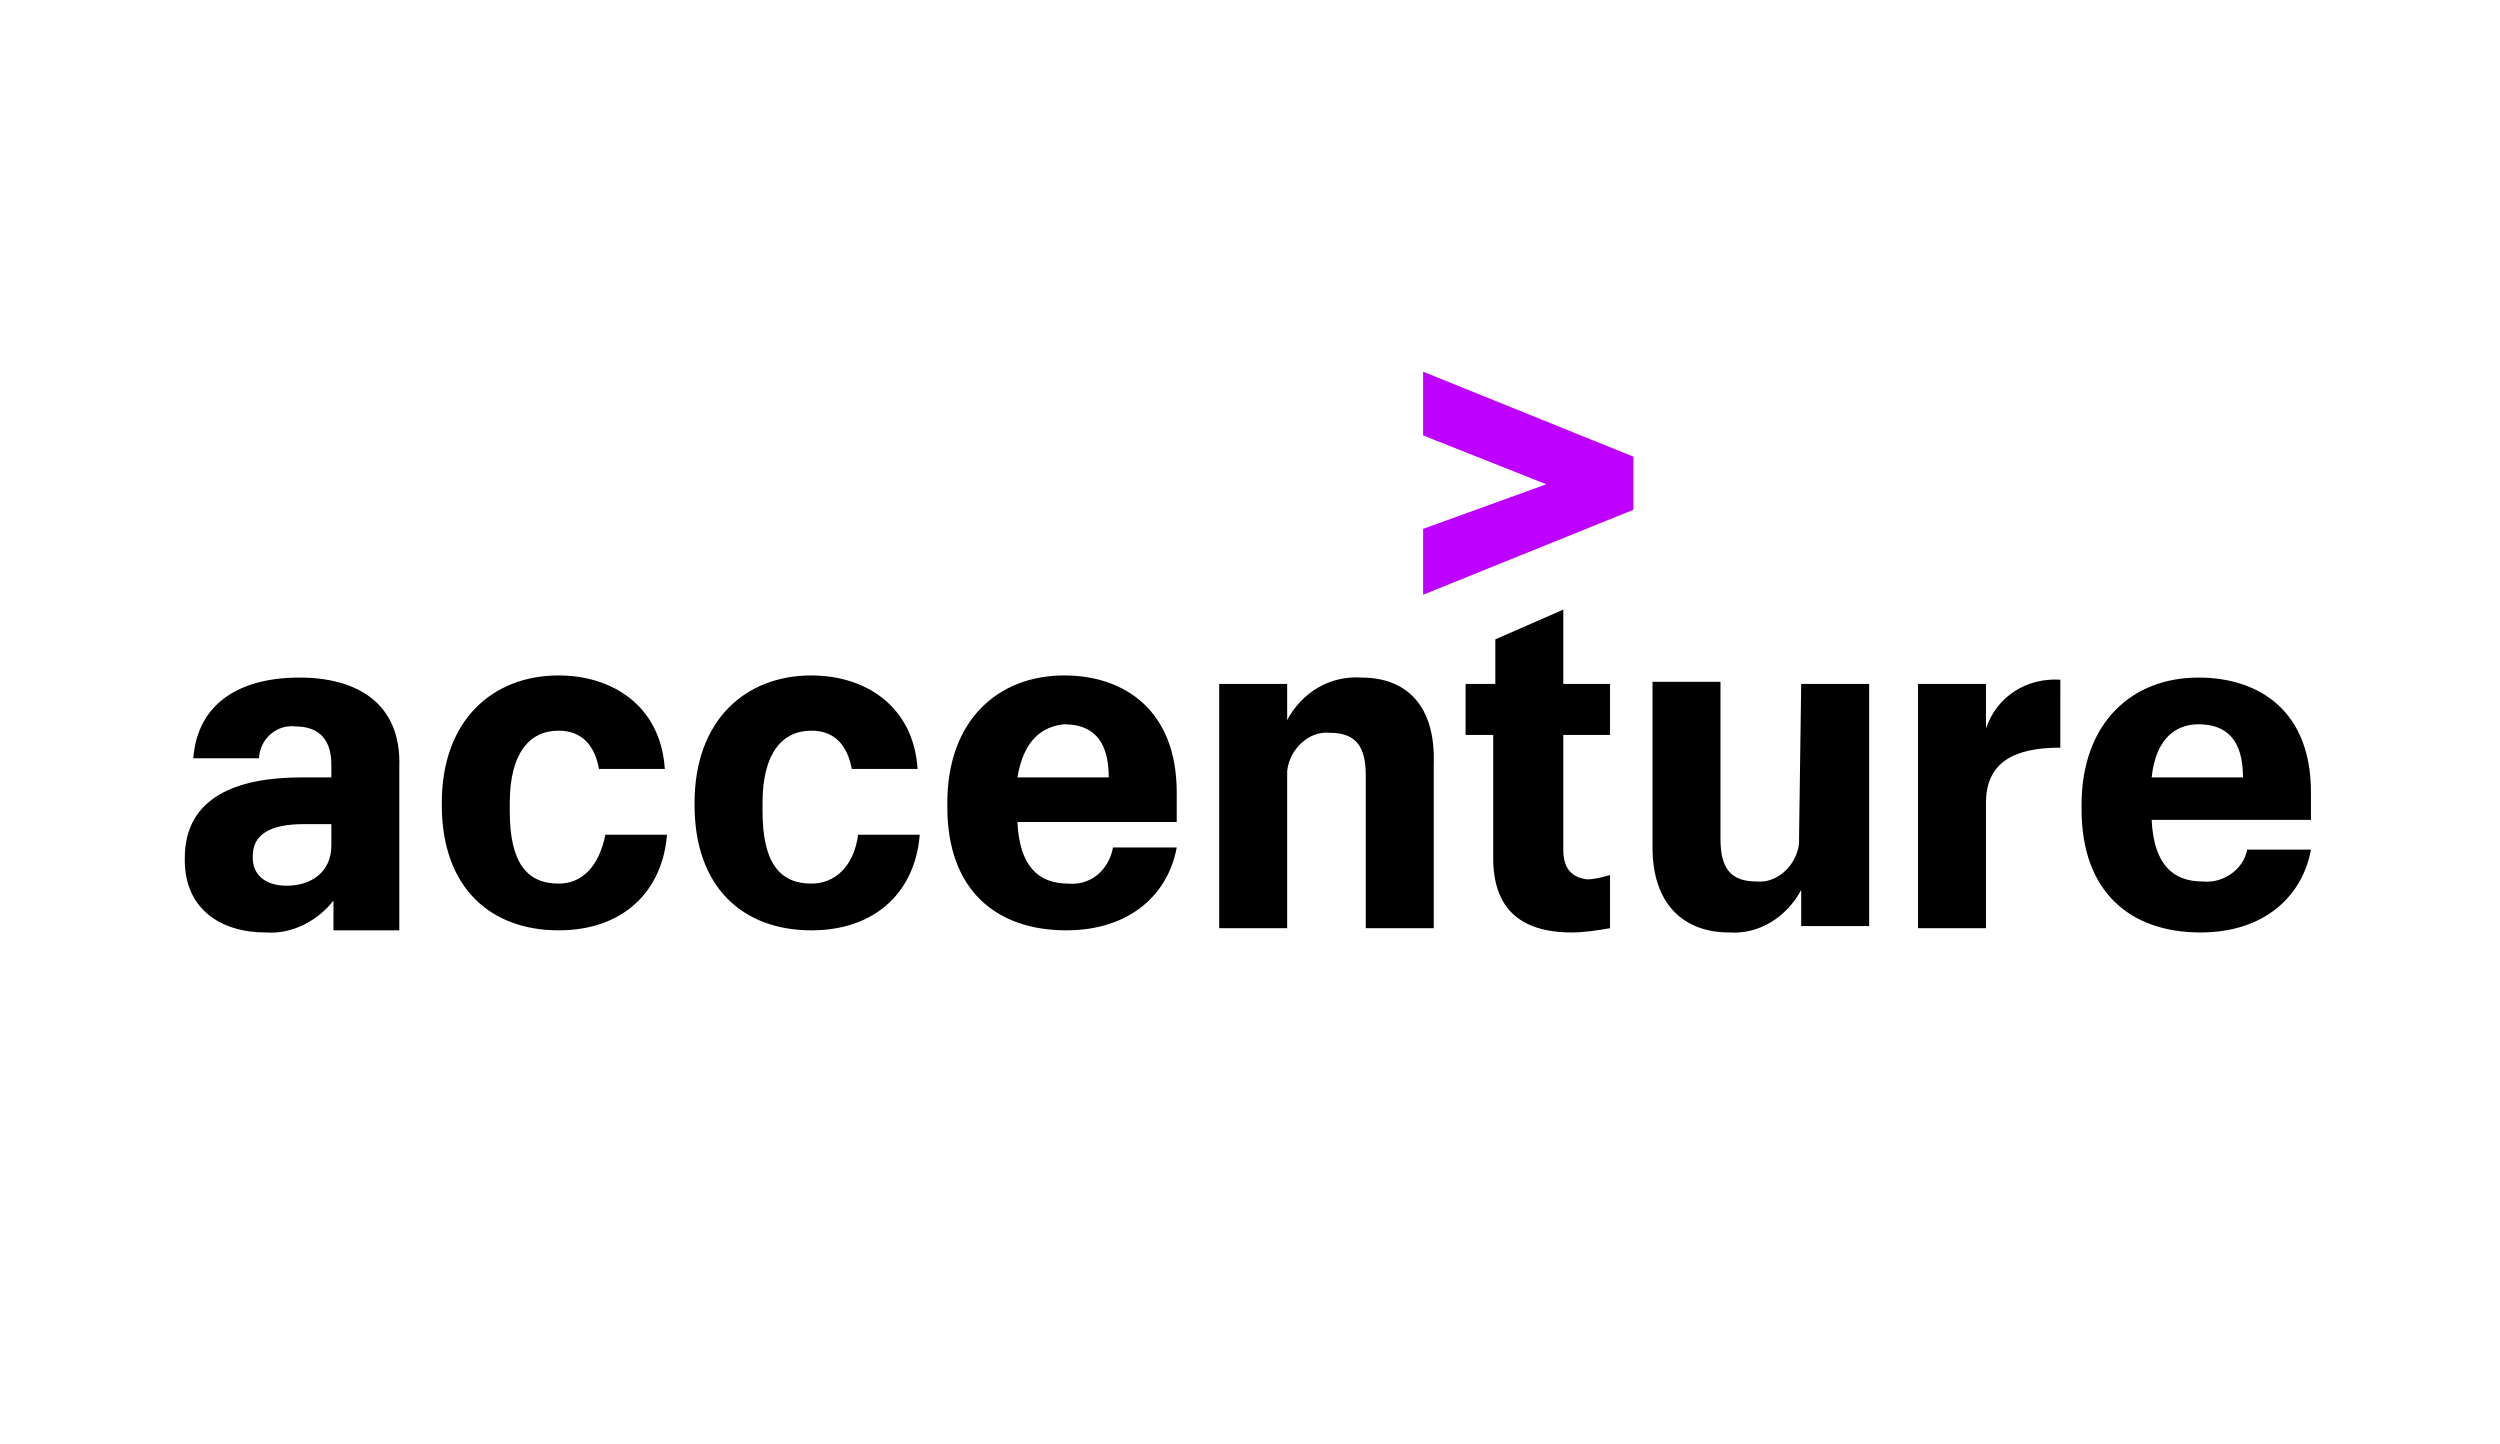
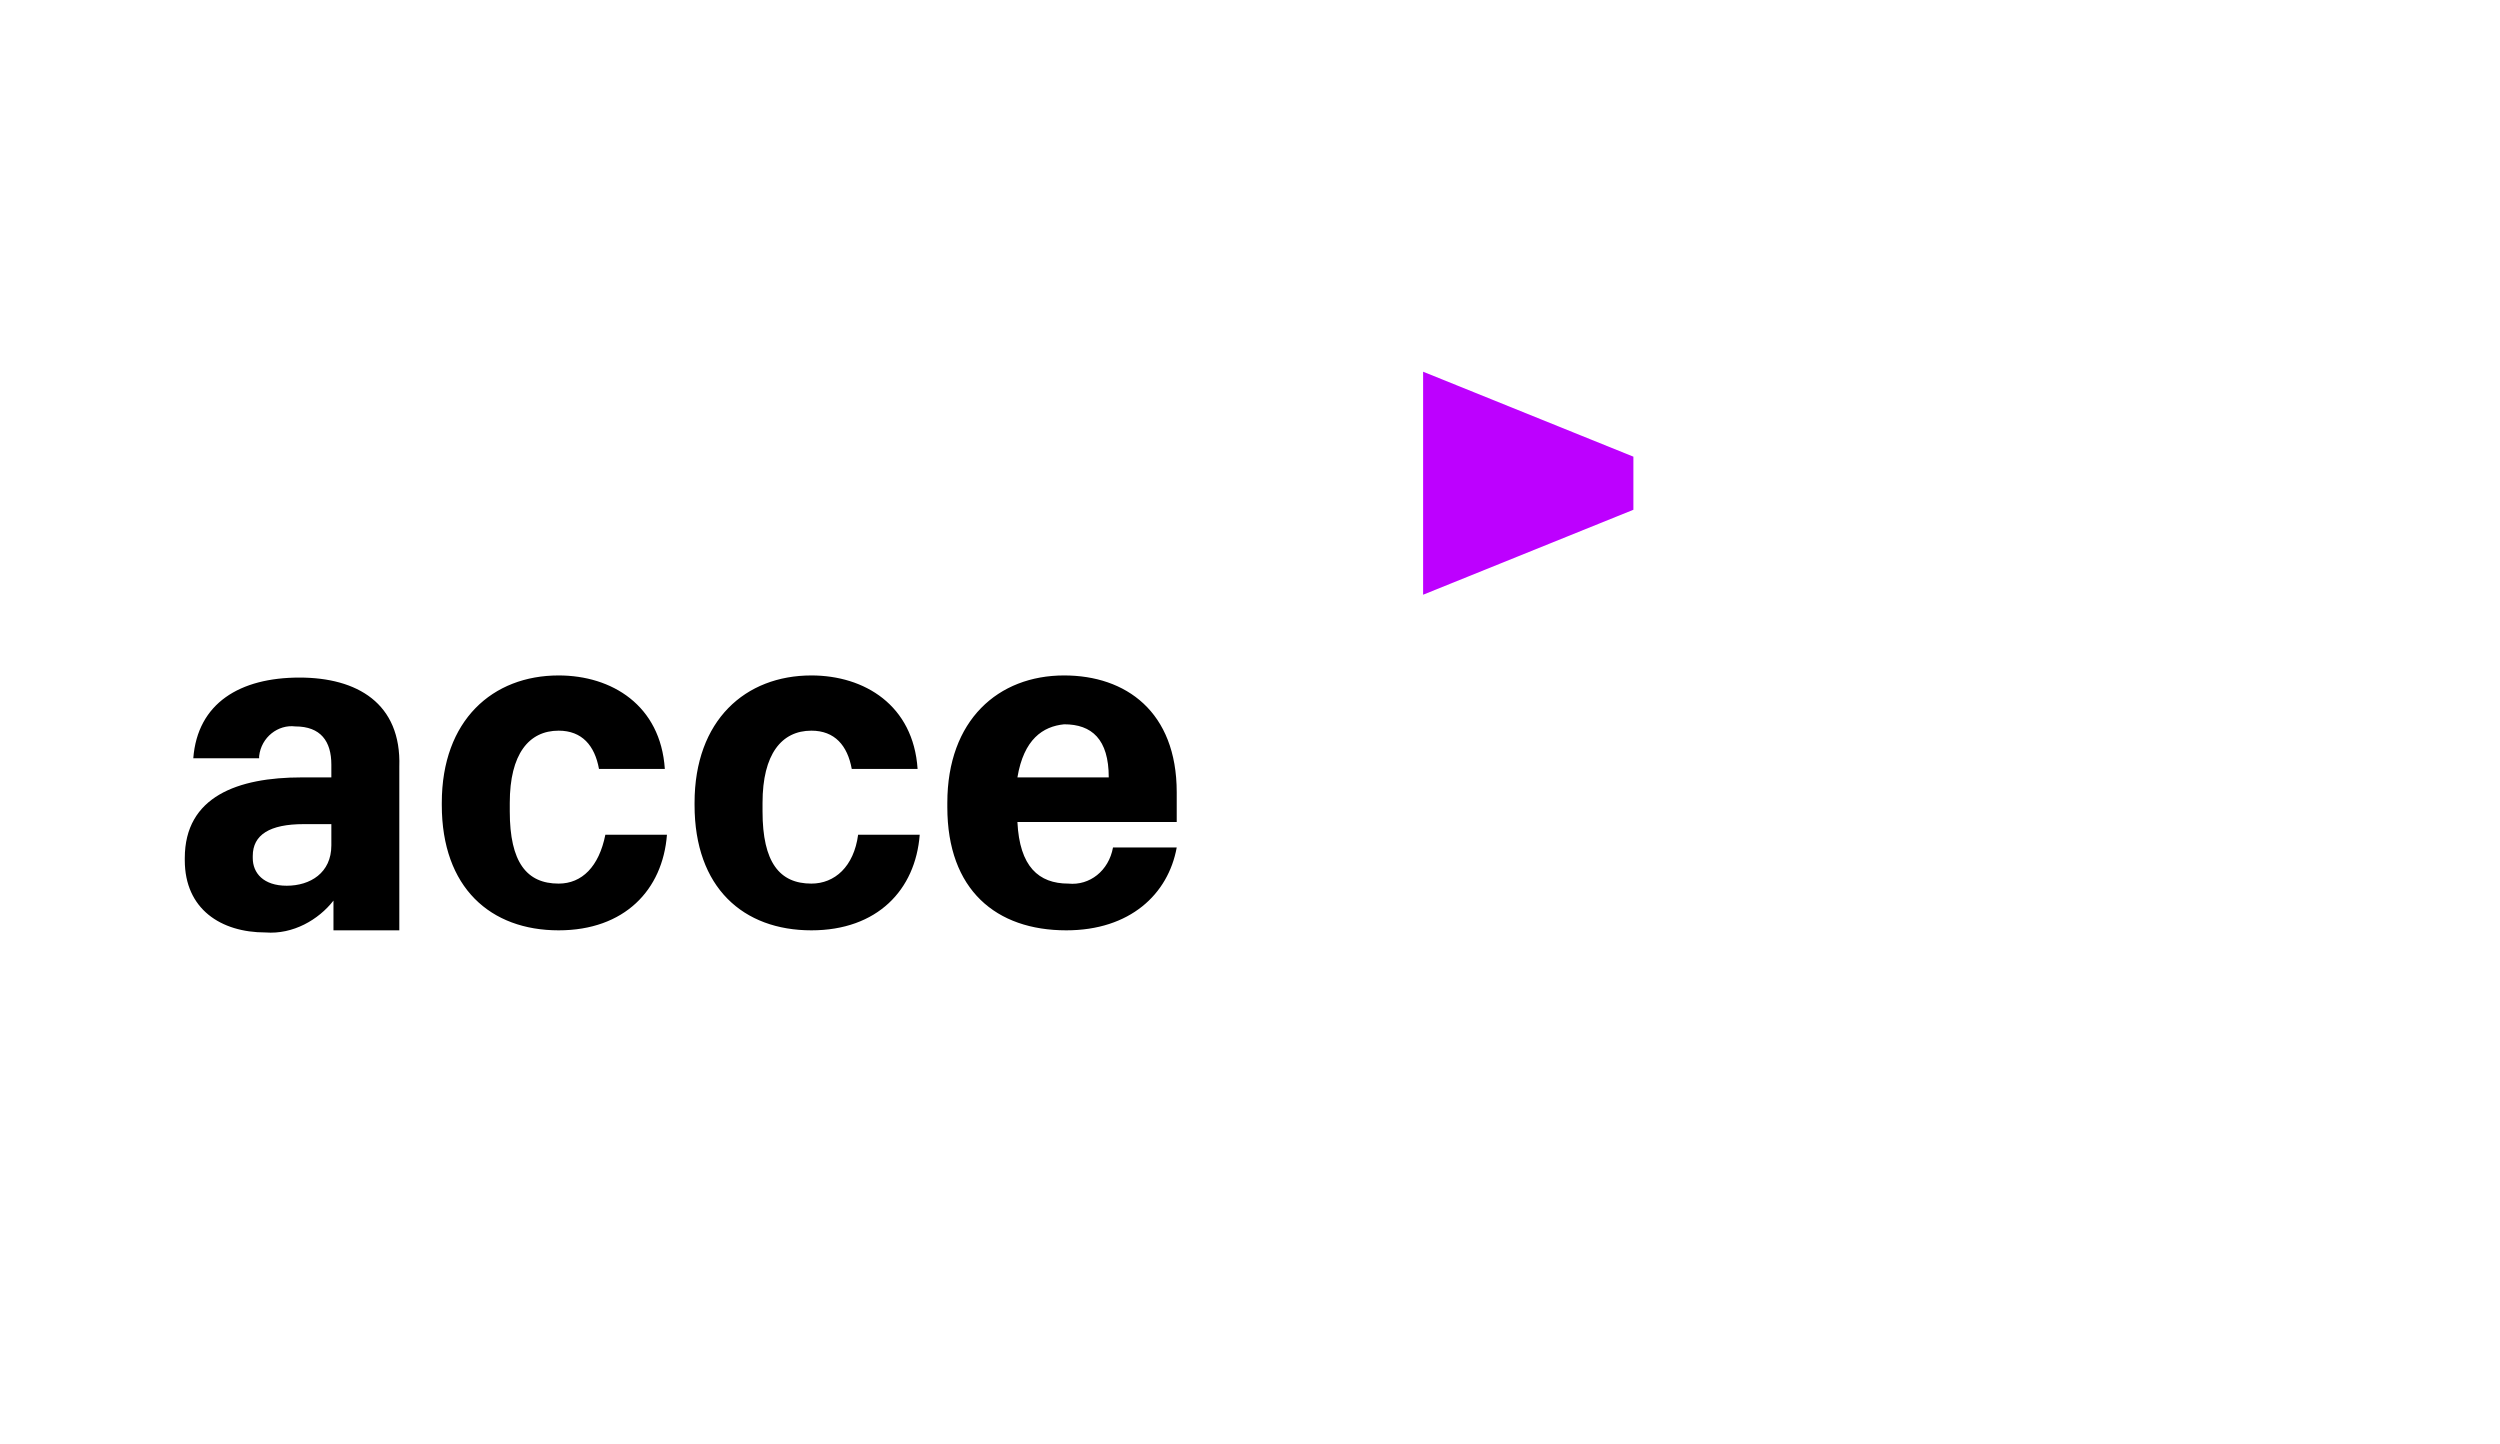
<svg xmlns="http://www.w3.org/2000/svg" version="1.1" x="0px" y="0px" viewBox="0 0 117.7 68" style="enable-background:new 0 0 117.7 68;">
  <style type="text/css">
	.st0{display:none;}
	.st1{display:inline;fill:#00ADEE;}
	.st2{display:inline;fill:#EB008B;}
	.st3{fill:#231F20;}
	.st4{fill:#FFC403;}
	.st5{fill:#BD00FF;}
	.st6{fill:#008FFF;}
	.st7{fill:#DD0033;}
	.st8{fill:#273B7D;}
	.st9{fill:#499FDD;}
	.st10{fill-rule:evenodd;clip-rule:evenodd;fill:#00A651;}
	.st11{fill-rule:evenodd;clip-rule:evenodd;fill:#A6CE39;}
	.st12{fill-rule:evenodd;clip-rule:evenodd;fill:#FFDA00;}
	.st13{fill-rule:evenodd;clip-rule:evenodd;fill:#FFFFFF;}
	.st14{fill:#41B64A;}
	.st15{fill:#0081C6;}
	
		.st16{clip-path:url(#SVGID_00000180328515221253447250000014470147903014313869_);fill:url(#SVGID_00000021078361276609121310000013492990153682111923_);}
	
		.st17{clip-path:url(#SVGID_00000018941736850359107640000008449860937505607840_);fill:url(#SVGID_00000016790637767613372640000000132759064599912603_);}
	.st18{fill:#1D1D1B;}
	.st19{fill:#86BC24;}
	.st20{fill:#0F0B0B;}
	.st21{fill:#FFFFFF;}
	.st22{fill:#D94F00;}
	.st23{fill:#4C83C3;}
	.st24{fill:#0058A3;}
	.st25{fill:#FFDB00;}
	.st26{fill:#24477F;}
	.st27{fill:url(#_Path__00000060726986469837934580000014618197354912263596_);}
	.st28{fill:#0460A9;}
	.st29{fill:#0033A1;}
	.st30{fill:url(#Shape_00000013909067540717218520000008497144311756205218_);}
	.st31{fill:url(#Shape_00000096046270224592012850000010788945921843496356_);}
	.st32{fill:url(#Shape_00000003087937900178753690000011911033683717040818_);}
	.st33{fill:url(#Shape_00000183222381584608142780000015121924736031828135_);}
	.st34{fill:url(#Shape_00000181053417317788253220000010521879495137506436_);}
	.st35{fill:url(#Shape_00000093143564584787817520000012381043211781947313_);}
	.st36{fill:url(#Shape_00000123433516914636044410000000378905876451026065_);}
	.st37{fill:url(#Shape_00000089544763912061126780000000612920691895948444_);}
	.st38{fill:url(#Shape_00000176731640166983748000000000714613785238067596_);}
	.st39{fill:url(#Shape_00000134959634403780826870000010965373908001332374_);}
	.st40{fill:url(#Shape_00000076587023256780171180000013698759082118783925_);}
	.st41{fill:url(#Shape_00000148651222889441977770000017672654917811826588_);}
	.st42{fill:url(#Shape_00000093858245687202895130000009628679318576728225_);}
	.st43{fill:url(#Shape_00000146471777031382045280000005521522937353587849_);}
	.st44{fill:url(#Shape_00000027563505761040599650000007902434319815848323_);}
	.st45{fill:#F58426;}
	.st46{fill-rule:evenodd;clip-rule:evenodd;fill:#F58426;}
	.st47{fill-rule:evenodd;clip-rule:evenodd;fill:url(#Oval_00000165234751307502255540000000723552615709123738_);}
	.st48{fill:#8C8C8C;}
	.st49{fill:#003399;}
	.st50{fill-rule:evenodd;clip-rule:evenodd;fill:#668437;}
	.st51{fill-rule:evenodd;clip-rule:evenodd;fill:#C04D2D;}
	.st52{fill:#1A1F71;}
	.st53{fill:#235C55;}
	.st54{fill:url(#shape_3_00000181804732657121559220000001527406103517483937_);}
	.st55{fill:url(#SVGID_00000170244711158651922610000008092071242041539971_);}
	.st56{fill:#51A601;}
	.st57{fill:#4D4D5A;}
</style>
  <g id="Layer_2" class="st0">
</g>
  <g id="Layer_1">
    <g>
-       <path class="st5" d="M67,20.5l5.8,2.3L67,24.9V28l9.9-4v-2.5l-9.9-4C67,17.5,67,20.5,67,20.5z" />
+       <path class="st5" d="M67,20.5L67,24.9V28l9.9-4v-2.5l-9.9-4C67,17.5,67,20.5,67,20.5z" />
      <path d="M14.1,31.9c-2.8,0-4.8,1.2-5,3.8h3.1v-0.1c0.1-0.9,0.9-1.5,1.7-1.4c1.2,0,1.7,0.7,1.7,1.8v0.6h-1.4c-3,0-5.5,0.9-5.5,3.8&#13;&#10;   v0.1c0,2.3,1.7,3.4,3.8,3.4c1.3,0.1,2.5-0.6,3.2-1.5v1.4h3.1v-7.7C18.9,33.1,16.8,31.9,14.1,31.9L14.1,31.9z M13.5,41.7&#13;&#10;   c-1.1,0-1.6-0.6-1.6-1.3v-0.1c0-1,0.8-1.5,2.4-1.5h1.3v1C15.6,41.1,14.6,41.7,13.5,41.7L13.5,41.7z M26.3,41.6&#13;&#10;   c-1.5,0-2.3-1-2.3-3.4v-0.4c0-2.3,0.9-3.4,2.3-3.4c1.1,0,1.7,0.7,1.9,1.8h3.1c-0.2-3-2.5-4.4-5-4.4c-3.1,0-5.5,2.1-5.5,6v0.1&#13;&#10;   c0,3.9,2.3,5.9,5.5,5.9c3.1,0,4.9-1.9,5.1-4.5h-2.9C28.2,40.8,27.4,41.6,26.3,41.6L26.3,41.6z M38.2,41.6c-1.5,0-2.3-1-2.3-3.4&#13;&#10;   v-0.4c0-2.3,0.9-3.4,2.3-3.4c1.1,0,1.7,0.7,1.9,1.8h3.1c-0.2-3-2.5-4.4-5-4.4c-3.1,0-5.5,2.1-5.5,6v0.1c0,3.9,2.3,5.9,5.5,5.9&#13;&#10;   c3.1,0,4.9-1.9,5.1-4.5h-2.9C40.2,40.8,39.3,41.6,38.2,41.6L38.2,41.6z M50.3,41.6c-1.4,0-2.3-0.8-2.4-2.9h7.5v-1.4&#13;&#10;   c0-3.8-2.4-5.5-5.3-5.5c-3.1,0-5.5,2.1-5.5,6V38c0,3.9,2.3,5.8,5.6,5.8c3,0,4.8-1.7,5.2-3.9h-3C52.2,41,51.3,41.7,50.3,41.6&#13;&#10;   L50.3,41.6z M50.1,34.1c1.3,0,2.1,0.7,2.1,2.5h-4.3C48.2,34.8,49.1,34.2,50.1,34.1z" />
-       <path d="M64.1,31.9c-1.5-0.1-2.8,0.7-3.5,2v-1.7h-3.2v11.5h3.2v-7.4c0.1-1,1-1.9,2-1.8c1.2,0,1.7,0.6,1.7,2v7.2h3.2V36&#13;&#10;   C67.6,33.2,66.2,31.9,64.1,31.9L64.1,31.9z M73.6,40v-5.4h2.2v-2.4h-2.2v-3.5l-3.2,1.4v2.1H69v2.4h1.3v5.8c0,2.3,1.2,3.5,3.7,3.5&#13;&#10;   c0.6,0,1.2-0.1,1.8-0.2v-2.5c-0.4,0.1-0.7,0.2-1.1,0.2C74,41.3,73.6,40.9,73.6,40L73.6,40z M84.7,39.4v0.3c-0.1,1-1,1.9-2,1.8&#13;&#10;   c-1.2,0-1.7-0.6-1.7-2v-7.4h-3.2v7.8c0,2.7,1.5,4,3.6,4c1.4,0.1,2.7-0.7,3.4-2v1.7H88V32.2h-3.2L84.7,39.4z M93.5,34.3v-2.1h-3.2&#13;&#10;   v11.5h3.2v-5.9c0-1.9,1.3-2.6,3.5-2.6V32C95.4,31.9,94,32.8,93.5,34.3L93.5,34.3z M108.8,37.3c0-3.8-2.4-5.4-5.3-5.4&#13;&#10;   c-3.1,0-5.5,2.1-5.5,6v0.2c0,3.9,2.3,5.8,5.6,5.8c3,0,4.8-1.7,5.2-3.9h-3c-0.2,1-1.2,1.6-2.1,1.5c-1.4,0-2.3-0.8-2.4-2.9h7.5v-1.5&#13;&#10;   L108.8,37.3z M101.3,36.6c0.2-1.9,1.2-2.5,2.2-2.5c1.3,0,2.1,0.7,2.1,2.5H101.3z" />
    </g>
  </g>
</svg>